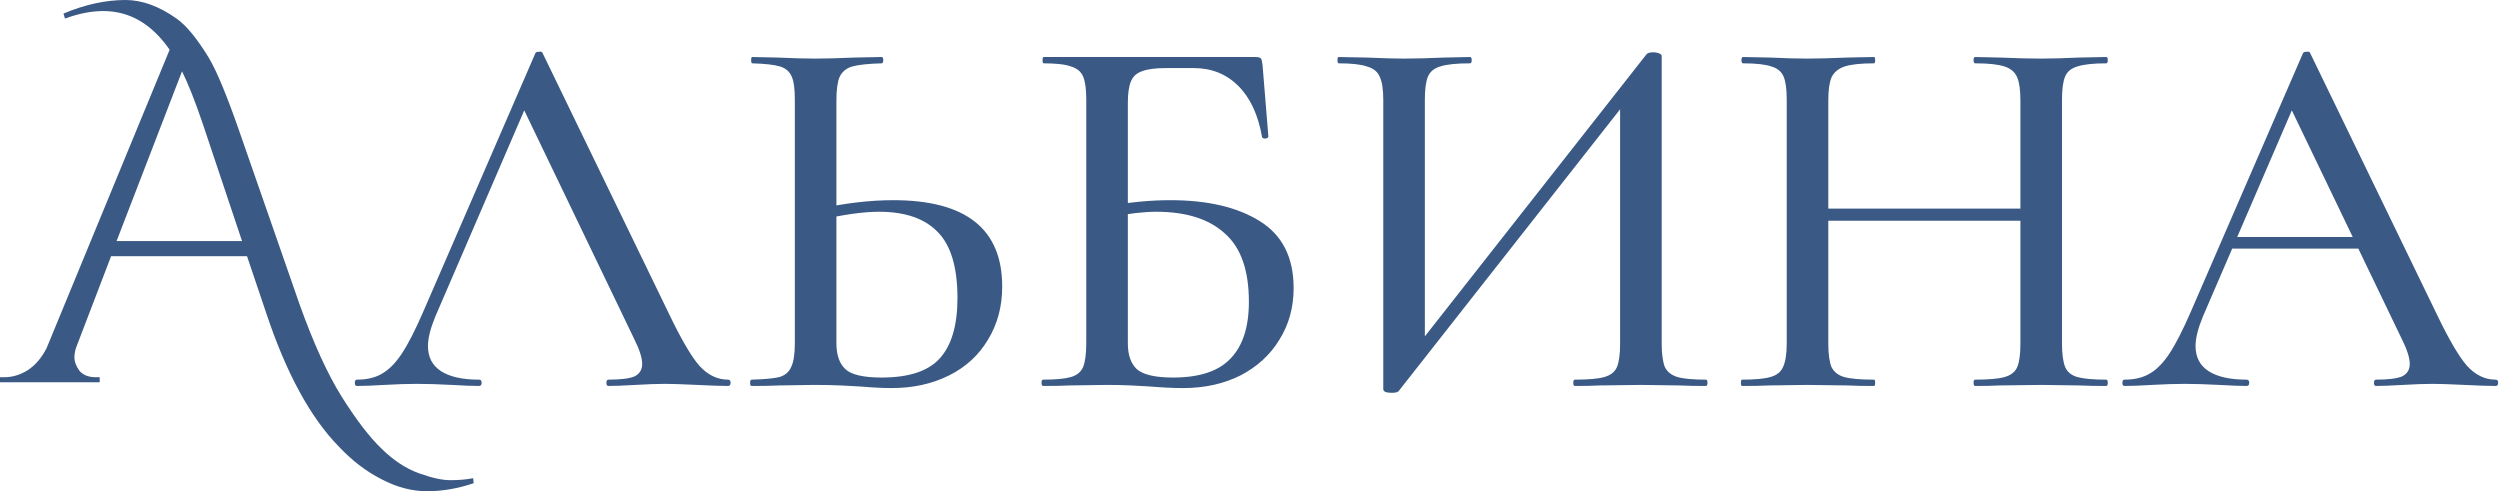
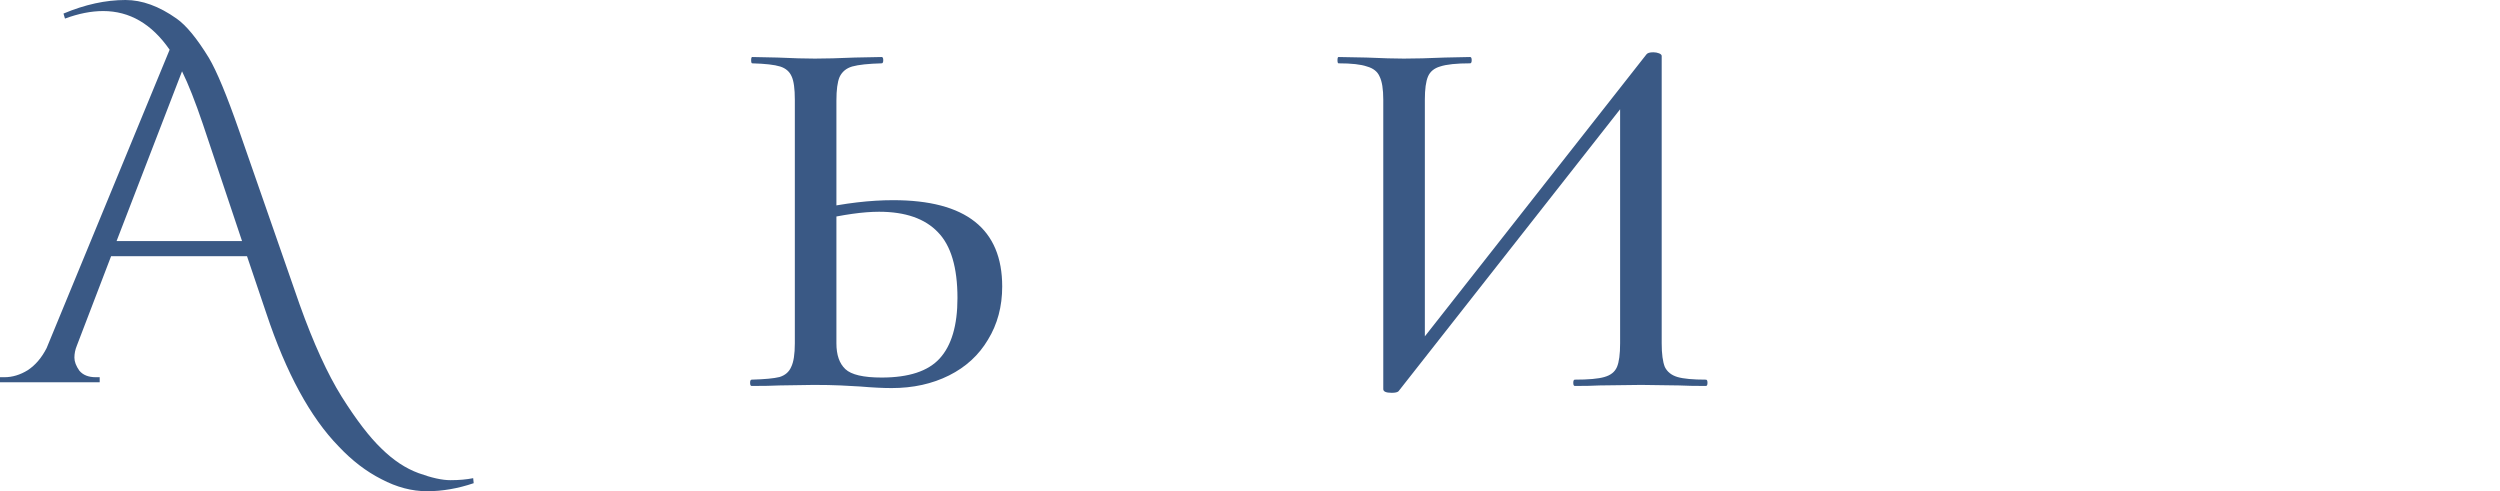
<svg xmlns="http://www.w3.org/2000/svg" width="285" height="56" viewBox="0 0 285 56" fill="none">
-   <path d="M40.688 44C40.528 44 40.448 43.88 40.448 43.64C40.448 43.4 40.528 43.28 40.688 43.28C41.808 43.28 42.748 43.06 43.508 42.62C44.308 42.18 45.068 41.42 45.788 40.34C46.508 39.26 47.328 37.66 48.248 35.54L61.028 6.08C61.068 5.96 61.208 5.9 61.448 5.9C61.688 5.86 61.828 5.92 61.868 6.08L76.268 35.78C77.668 38.7 78.828 40.68 79.748 41.72C80.708 42.76 81.788 43.28 82.988 43.28C83.188 43.28 83.288 43.4 83.288 43.64C83.288 43.88 83.188 44 82.988 44C82.228 44 81.048 43.96 79.448 43.88C77.768 43.8 76.568 43.76 75.848 43.76C74.928 43.76 73.788 43.8 72.428 43.88C71.068 43.96 70.048 44 69.368 44C69.208 44 69.128 43.88 69.128 43.64C69.128 43.4 69.208 43.28 69.368 43.28C70.728 43.28 71.708 43.16 72.308 42.92C72.908 42.64 73.208 42.16 73.208 41.48C73.208 40.8 72.908 39.86 72.308 38.66L59.408 11.84L61.328 8.96L49.628 36.08C49.068 37.44 48.788 38.56 48.788 39.44C48.788 40.72 49.288 41.68 50.288 42.32C51.288 42.96 52.728 43.28 54.608 43.28C54.808 43.28 54.908 43.4 54.908 43.64C54.908 43.88 54.808 44 54.608 44C53.888 44 52.848 43.96 51.488 43.88C49.968 43.8 48.648 43.76 47.528 43.76C46.488 43.76 45.248 43.8 43.808 43.88C42.528 43.96 41.488 44 40.688 44Z" fill="#3A5985" />
  <path d="M101.651 44.24C100.651 44.24 99.451 44.18 98.051 44.06C97.491 44.02 96.751 43.98 95.831 43.94C94.951 43.9 93.931 43.88 92.771 43.88L88.871 43.94C88.071 43.98 87.011 44 85.691 44C85.571 44 85.511 43.88 85.511 43.64C85.511 43.4 85.571 43.28 85.691 43.28C87.171 43.24 88.231 43.14 88.871 42.98C89.511 42.78 89.951 42.4 90.191 41.84C90.471 41.28 90.611 40.38 90.611 39.14V11.36C90.611 10.12 90.491 9.24 90.251 8.72C90.011 8.16 89.571 7.78 88.931 7.58C88.291 7.38 87.231 7.26 85.751 7.22C85.671 7.22 85.631 7.1 85.631 6.86C85.631 6.62 85.671 6.5 85.751 6.5L88.631 6.56C90.391 6.64 91.811 6.68 92.891 6.68C94.091 6.68 95.611 6.64 97.451 6.56L100.511 6.5C100.631 6.5 100.691 6.62 100.691 6.86C100.691 7.1 100.631 7.22 100.511 7.22C98.991 7.26 97.871 7.38 97.151 7.58C96.471 7.78 95.991 8.18 95.711 8.78C95.471 9.34 95.351 10.24 95.351 11.48V39.14C95.351 40.46 95.691 41.44 96.371 42.08C97.051 42.72 98.431 43.04 100.511 43.04C103.591 43.04 105.791 42.32 107.111 40.88C108.471 39.4 109.151 37.1 109.151 33.98C109.151 30.5 108.411 28 106.931 26.48C105.451 24.92 103.211 24.14 100.211 24.14C98.411 24.14 96.131 24.46 93.371 25.1L93.191 23.84C96.311 23.16 99.191 22.82 101.831 22.82C110.111 22.82 114.251 26.1 114.251 32.66C114.251 34.94 113.711 36.96 112.631 38.72C111.591 40.48 110.111 41.84 108.191 42.8C106.271 43.76 104.091 44.24 101.651 44.24Z" fill="#3A5985" />
-   <path d="M134.874 44.24C133.794 44.24 132.534 44.18 131.094 44.06C130.494 44.02 129.774 43.98 128.934 43.94C128.094 43.9 127.174 43.88 126.174 43.88L121.974 43.94C121.214 43.98 120.194 44 118.914 44C118.794 44 118.734 43.88 118.734 43.64C118.734 43.4 118.794 43.28 118.914 43.28C120.354 43.28 121.414 43.18 122.094 42.98C122.774 42.78 123.234 42.4 123.474 41.84C123.714 41.24 123.834 40.34 123.834 39.14V11.36C123.834 10.16 123.714 9.28 123.474 8.72C123.234 8.16 122.774 7.78 122.094 7.58C121.454 7.34 120.414 7.22 118.974 7.22C118.894 7.22 118.854 7.1 118.854 6.86C118.854 6.62 118.894 6.5 118.974 6.5H143.094C143.454 6.5 143.674 6.56 143.754 6.68C143.834 6.8 143.894 7.06 143.934 7.46L144.594 15.56C144.594 15.68 144.474 15.76 144.234 15.8C144.034 15.8 143.914 15.74 143.874 15.62C143.434 13.1 142.534 11.16 141.174 9.8C139.814 8.44 138.114 7.76 136.074 7.76H132.954C131.714 7.76 130.794 7.88 130.194 8.12C129.594 8.32 129.174 8.7 128.934 9.26C128.694 9.82 128.574 10.64 128.574 11.72V39.14C128.574 40.46 128.914 41.44 129.594 42.08C130.314 42.72 131.694 43.04 133.734 43.04C136.734 43.04 138.914 42.32 140.274 40.88C141.674 39.44 142.374 37.28 142.374 34.4C142.374 30.8 141.454 28.2 139.614 26.6C137.814 24.96 135.214 24.14 131.814 24.14C130.414 24.14 128.674 24.34 126.594 24.74L126.414 23.48C128.854 23.04 131.194 22.82 133.434 22.82C137.674 22.82 141.074 23.62 143.634 25.22C146.194 26.82 147.474 29.36 147.474 32.84C147.474 35.04 146.934 37 145.854 38.72C144.814 40.44 143.334 41.8 141.414 42.8C139.494 43.76 137.314 44.24 134.874 44.24Z" fill="#3A5985" />
  <path d="M187.693 6.2C187.813 6.04 188.073 5.96 188.473 5.96C188.713 5.96 188.933 6 189.133 6.08C189.333 6.16 189.433 6.26 189.433 6.38V39.14C189.433 40.34 189.553 41.24 189.793 41.84C190.073 42.4 190.553 42.78 191.233 42.98C191.913 43.18 192.993 43.28 194.473 43.28C194.593 43.28 194.653 43.4 194.653 43.64C194.653 43.88 194.593 44 194.473 44C193.193 44 192.173 43.98 191.413 43.94L187.093 43.88L182.353 43.94C181.673 43.98 180.733 44 179.533 44C179.413 44 179.353 43.88 179.353 43.64C179.353 43.4 179.413 43.28 179.533 43.28C181.093 43.28 182.213 43.18 182.893 42.98C183.613 42.78 184.093 42.4 184.333 41.84C184.573 41.28 184.693 40.38 184.693 39.14V10.7H186.073L159.433 44.6C159.313 44.72 159.053 44.78 158.653 44.78C158.013 44.78 157.693 44.64 157.693 44.36V11.36C157.693 10.16 157.553 9.28 157.273 8.72C157.033 8.16 156.553 7.78 155.833 7.58C155.153 7.34 154.073 7.22 152.593 7.22C152.513 7.22 152.473 7.1 152.473 6.86C152.473 6.62 152.513 6.5 152.593 6.5L155.773 6.56C157.613 6.64 159.033 6.68 160.033 6.68C161.313 6.68 162.873 6.64 164.713 6.56L167.593 6.5C167.713 6.5 167.773 6.62 167.773 6.86C167.773 7.1 167.713 7.22 167.593 7.22C166.033 7.22 164.893 7.34 164.173 7.58C163.493 7.78 163.033 8.16 162.793 8.72C162.553 9.28 162.433 10.16 162.433 11.36V40.1H161.053L187.693 6.2Z" fill="#3A5985" />
-   <path d="M230.327 11.48C230.327 10.28 230.207 9.4 229.967 8.84C229.727 8.24 229.247 7.82 228.527 7.58C227.807 7.34 226.687 7.22 225.167 7.22C225.047 7.22 224.987 7.1 224.987 6.86C224.987 6.62 225.047 6.5 225.167 6.5L227.987 6.56C229.827 6.64 231.407 6.68 232.727 6.68C233.847 6.68 235.287 6.64 237.047 6.56L240.107 6.5C240.227 6.5 240.287 6.62 240.287 6.86C240.287 7.1 240.227 7.22 240.107 7.22C238.627 7.22 237.527 7.34 236.807 7.58C236.127 7.78 235.667 8.16 235.427 8.72C235.187 9.28 235.067 10.16 235.067 11.36V39.14C235.067 40.34 235.187 41.24 235.427 41.84C235.667 42.4 236.127 42.78 236.807 42.98C237.527 43.18 238.627 43.28 240.107 43.28C240.227 43.28 240.287 43.4 240.287 43.64C240.287 43.88 240.227 44 240.107 44C238.827 44 237.807 43.98 237.047 43.94L232.727 43.88L227.987 43.94C227.307 43.98 226.367 44 225.167 44C225.047 44 224.987 43.88 224.987 43.64C224.987 43.4 225.047 43.28 225.167 43.28C226.727 43.28 227.847 43.18 228.527 42.98C229.247 42.78 229.727 42.4 229.967 41.84C230.207 41.28 230.327 40.38 230.327 39.14V11.48ZM205.907 23.78H232.427V25.16H205.907V23.78ZM203.687 11.36C203.687 10.16 203.567 9.28 203.327 8.72C203.087 8.16 202.627 7.78 201.947 7.58C201.267 7.34 200.187 7.22 198.707 7.22C198.587 7.22 198.527 7.1 198.527 6.86C198.527 6.62 198.587 6.5 198.707 6.5L201.767 6.56C203.447 6.64 204.847 6.68 205.967 6.68C207.207 6.68 208.747 6.64 210.587 6.56L213.647 6.5C213.727 6.5 213.767 6.62 213.767 6.86C213.767 7.1 213.727 7.22 213.647 7.22C212.127 7.22 211.007 7.34 210.287 7.58C209.567 7.82 209.067 8.24 208.787 8.84C208.547 9.4 208.427 10.28 208.427 11.48V39.14C208.427 40.34 208.547 41.24 208.787 41.84C209.067 42.4 209.547 42.78 210.227 42.98C210.947 43.18 212.087 43.28 213.647 43.28C213.727 43.28 213.767 43.4 213.767 43.64C213.767 43.88 213.727 44 213.647 44C212.327 44 211.307 43.98 210.587 43.94L205.967 43.88L201.707 43.94C200.947 43.98 199.907 44 198.587 44C198.507 44 198.467 43.88 198.467 43.64C198.467 43.4 198.507 43.28 198.587 43.28C200.067 43.28 201.147 43.18 201.827 42.98C202.547 42.78 203.027 42.4 203.267 41.84C203.547 41.24 203.687 40.34 203.687 39.14V11.36Z" fill="#3A5985" />
-   <path d="M254.192 27.02H270.512L270.932 28.34H253.472L254.192 27.02ZM284.492 43.28C284.692 43.28 284.792 43.4 284.792 43.64C284.792 43.88 284.692 44 284.492 44C283.732 44 282.552 43.96 280.952 43.88C279.272 43.8 278.072 43.76 277.352 43.76C276.432 43.76 275.292 43.8 273.932 43.88C272.572 43.96 271.552 44 270.872 44C270.712 44 270.632 43.88 270.632 43.64C270.632 43.4 270.712 43.28 270.872 43.28C272.232 43.28 273.212 43.16 273.812 42.92C274.412 42.64 274.712 42.16 274.712 41.48C274.712 40.8 274.412 39.86 273.812 38.66L260.912 11.84L262.832 8.96L251.132 36.08C250.572 37.44 250.292 38.56 250.292 39.44C250.292 40.72 250.792 41.68 251.792 42.32C252.792 42.96 254.232 43.28 256.112 43.28C256.312 43.28 256.412 43.4 256.412 43.64C256.412 43.88 256.312 44 256.112 44C255.392 44 254.352 43.96 252.992 43.88C251.472 43.8 250.152 43.76 249.032 43.76C247.992 43.76 246.752 43.8 245.312 43.88C244.032 43.96 242.992 44 242.192 44C242.032 44 241.952 43.88 241.952 43.64C241.952 43.4 242.032 43.28 242.192 43.28C243.312 43.28 244.252 43.06 245.012 42.62C245.812 42.18 246.572 41.42 247.292 40.34C248.012 39.26 248.832 37.66 249.752 35.54L262.532 6.08C262.572 5.96 262.712 5.9 262.952 5.9C263.192 5.86 263.332 5.92 263.372 6.08L277.772 35.78C279.172 38.7 280.332 40.68 281.252 41.72C282.212 42.76 283.292 43.28 284.492 43.28Z" fill="#3A5985" />
  <path d="M7.238 1.546C9.688 0.515 12.044 0 14.306 0C16.191 0 18.132 0.706 20.13 2.119C21.223 2.882 22.448 4.371 23.805 6.585C24.71 8.112 25.86 10.879 27.255 14.887L34.153 34.699C35.736 39.127 37.338 42.639 38.959 45.235C40.618 47.869 42.126 49.835 43.483 51.133C44.84 52.469 46.253 53.404 47.724 53.939C49.194 54.473 50.4 54.74 51.342 54.74C52.322 54.74 53.19 54.664 53.944 54.511L54 55.084C52.191 55.695 50.419 56 48.685 56C46.951 56 45.217 55.542 43.483 54.626C41.749 53.748 40.128 52.507 38.62 50.904C35.378 47.583 32.626 42.525 30.364 35.73L28.159 29.203H12.666L8.764 39.395C8.576 39.853 8.482 40.311 8.482 40.769C8.482 41.227 8.67 41.723 9.047 42.258C9.462 42.754 10.084 43.002 10.913 43.002H11.365V43.575H0V43.002H0.509C1.414 43.002 2.299 42.735 3.166 42.2C4.034 41.628 4.75 40.788 5.315 39.681L19.338 5.669C17.303 2.729 14.777 1.26 11.761 1.26C10.404 1.26 8.953 1.546 7.407 2.119L7.238 1.546ZM13.288 27.485H27.594L23.127 14.143C22.26 11.585 21.468 9.581 20.752 8.131L13.288 27.485Z" fill="#3A5985" />
</svg>